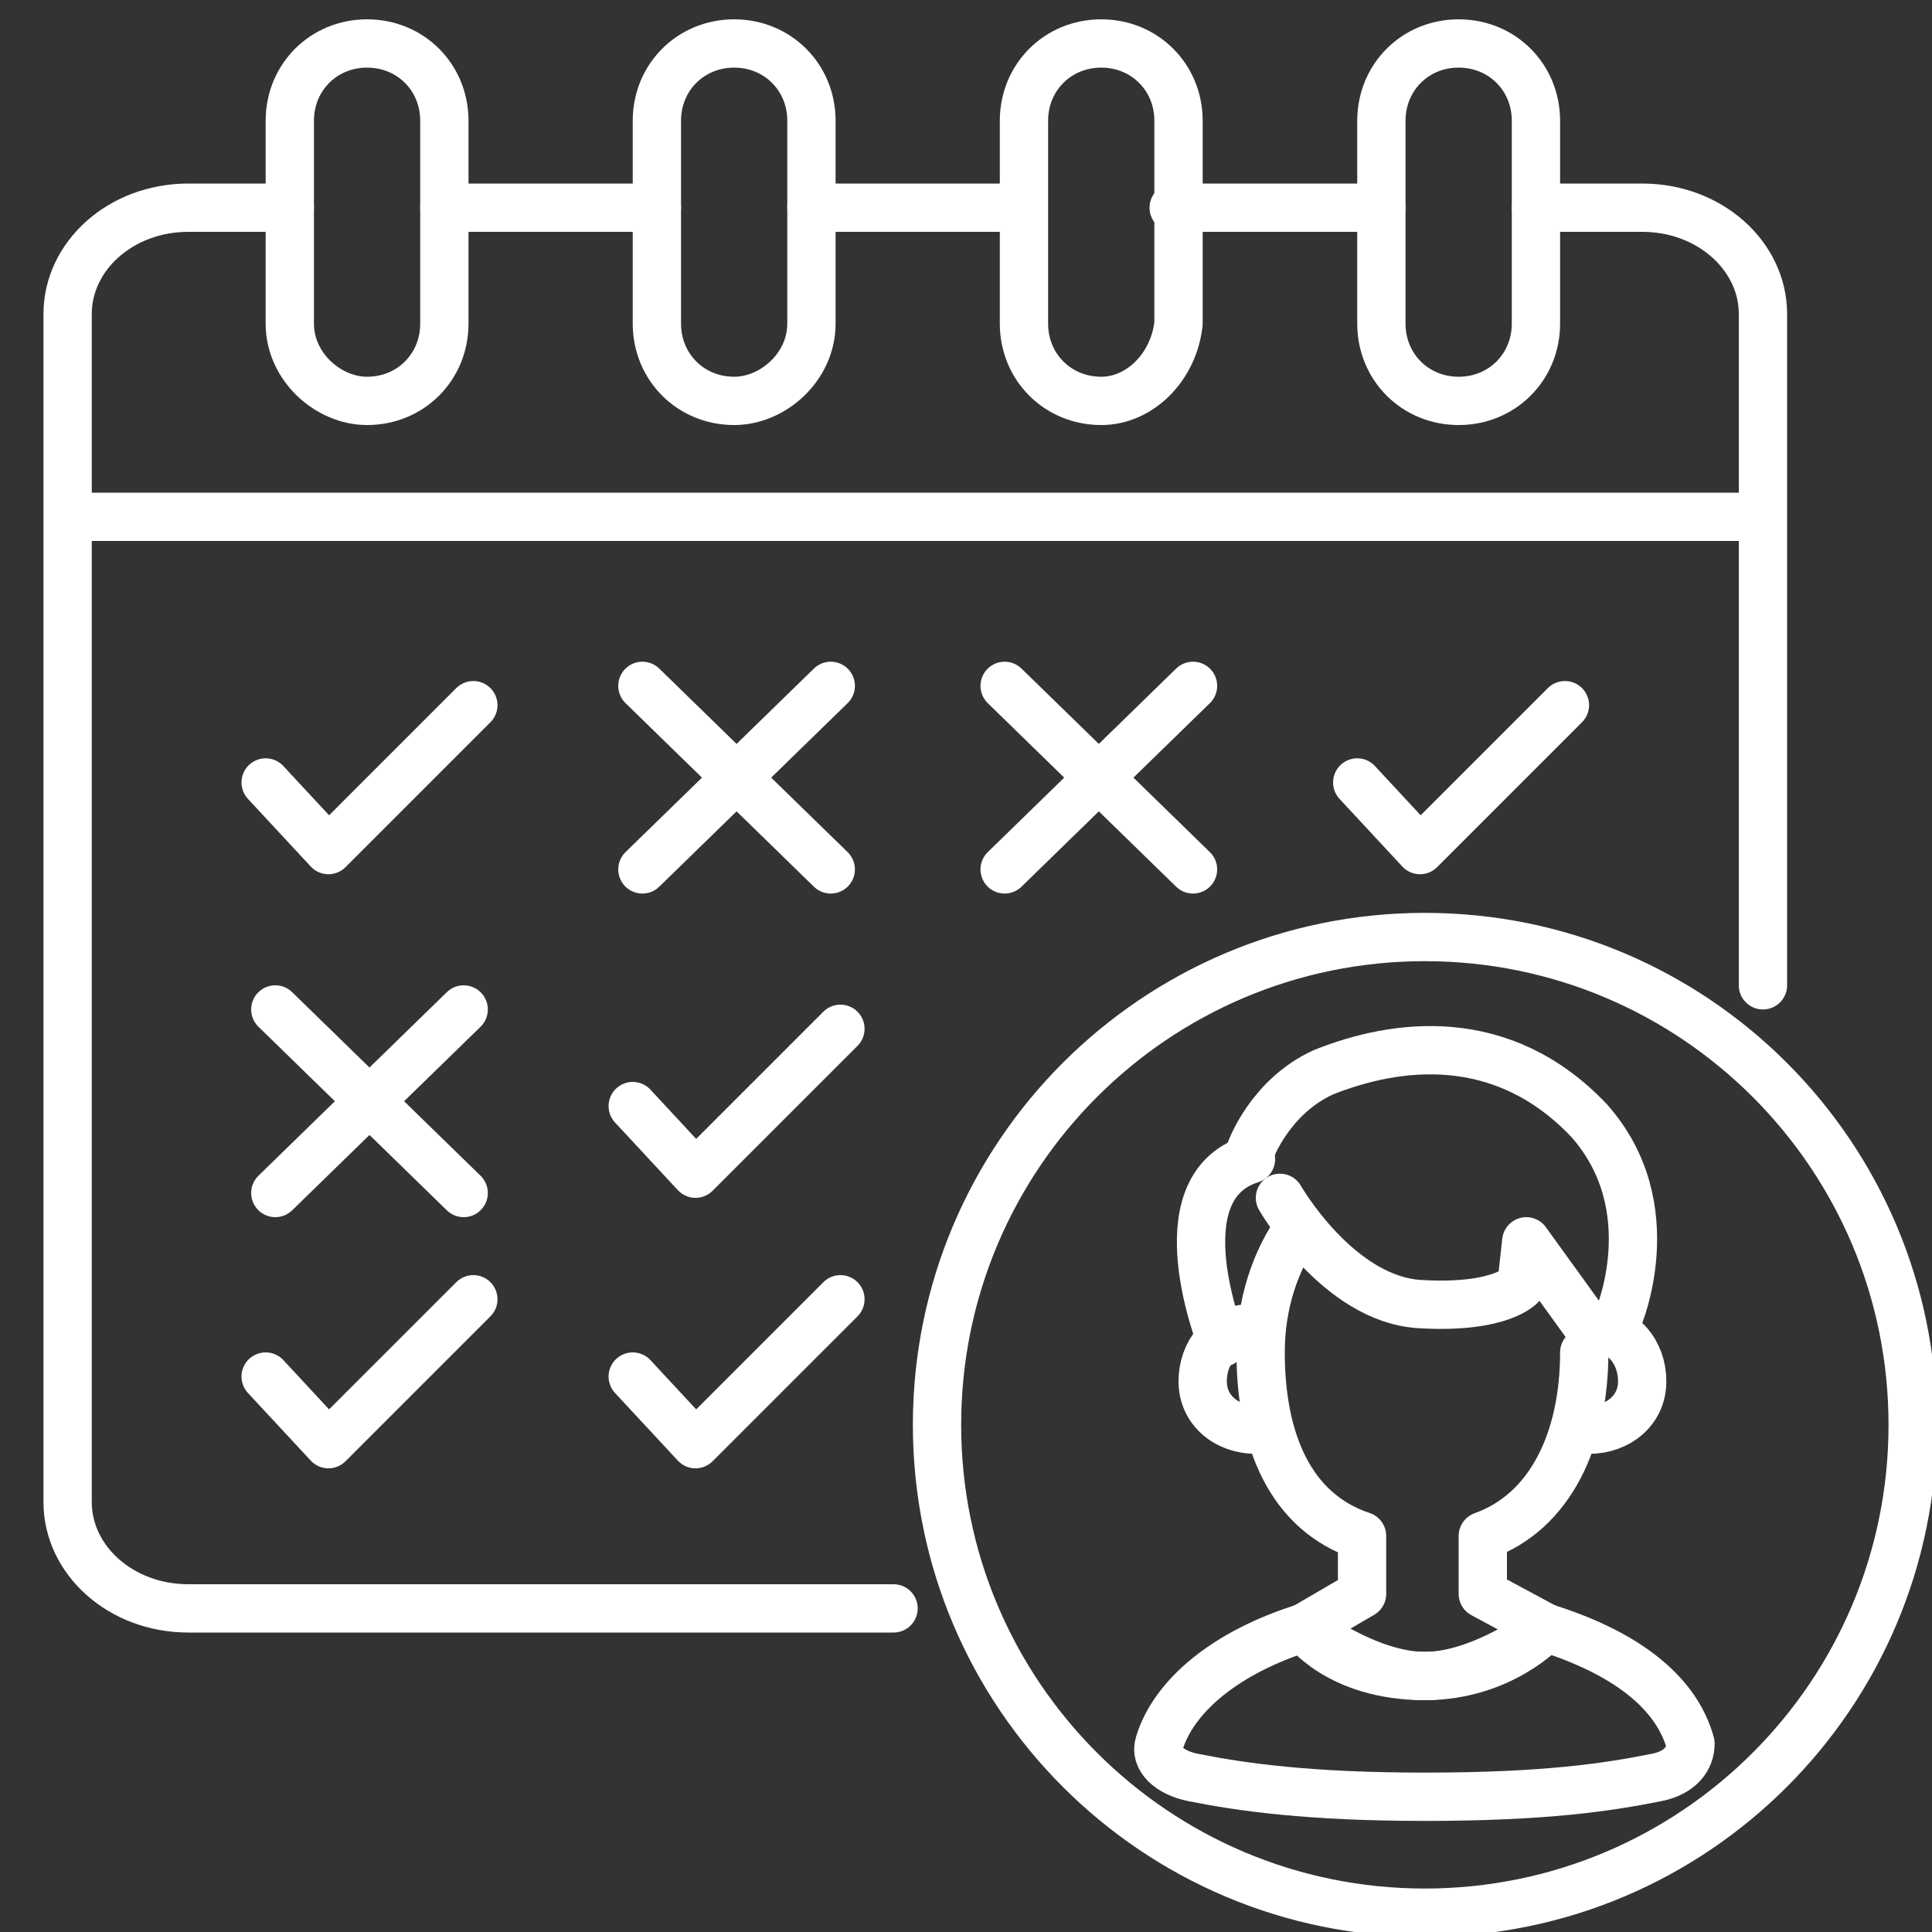
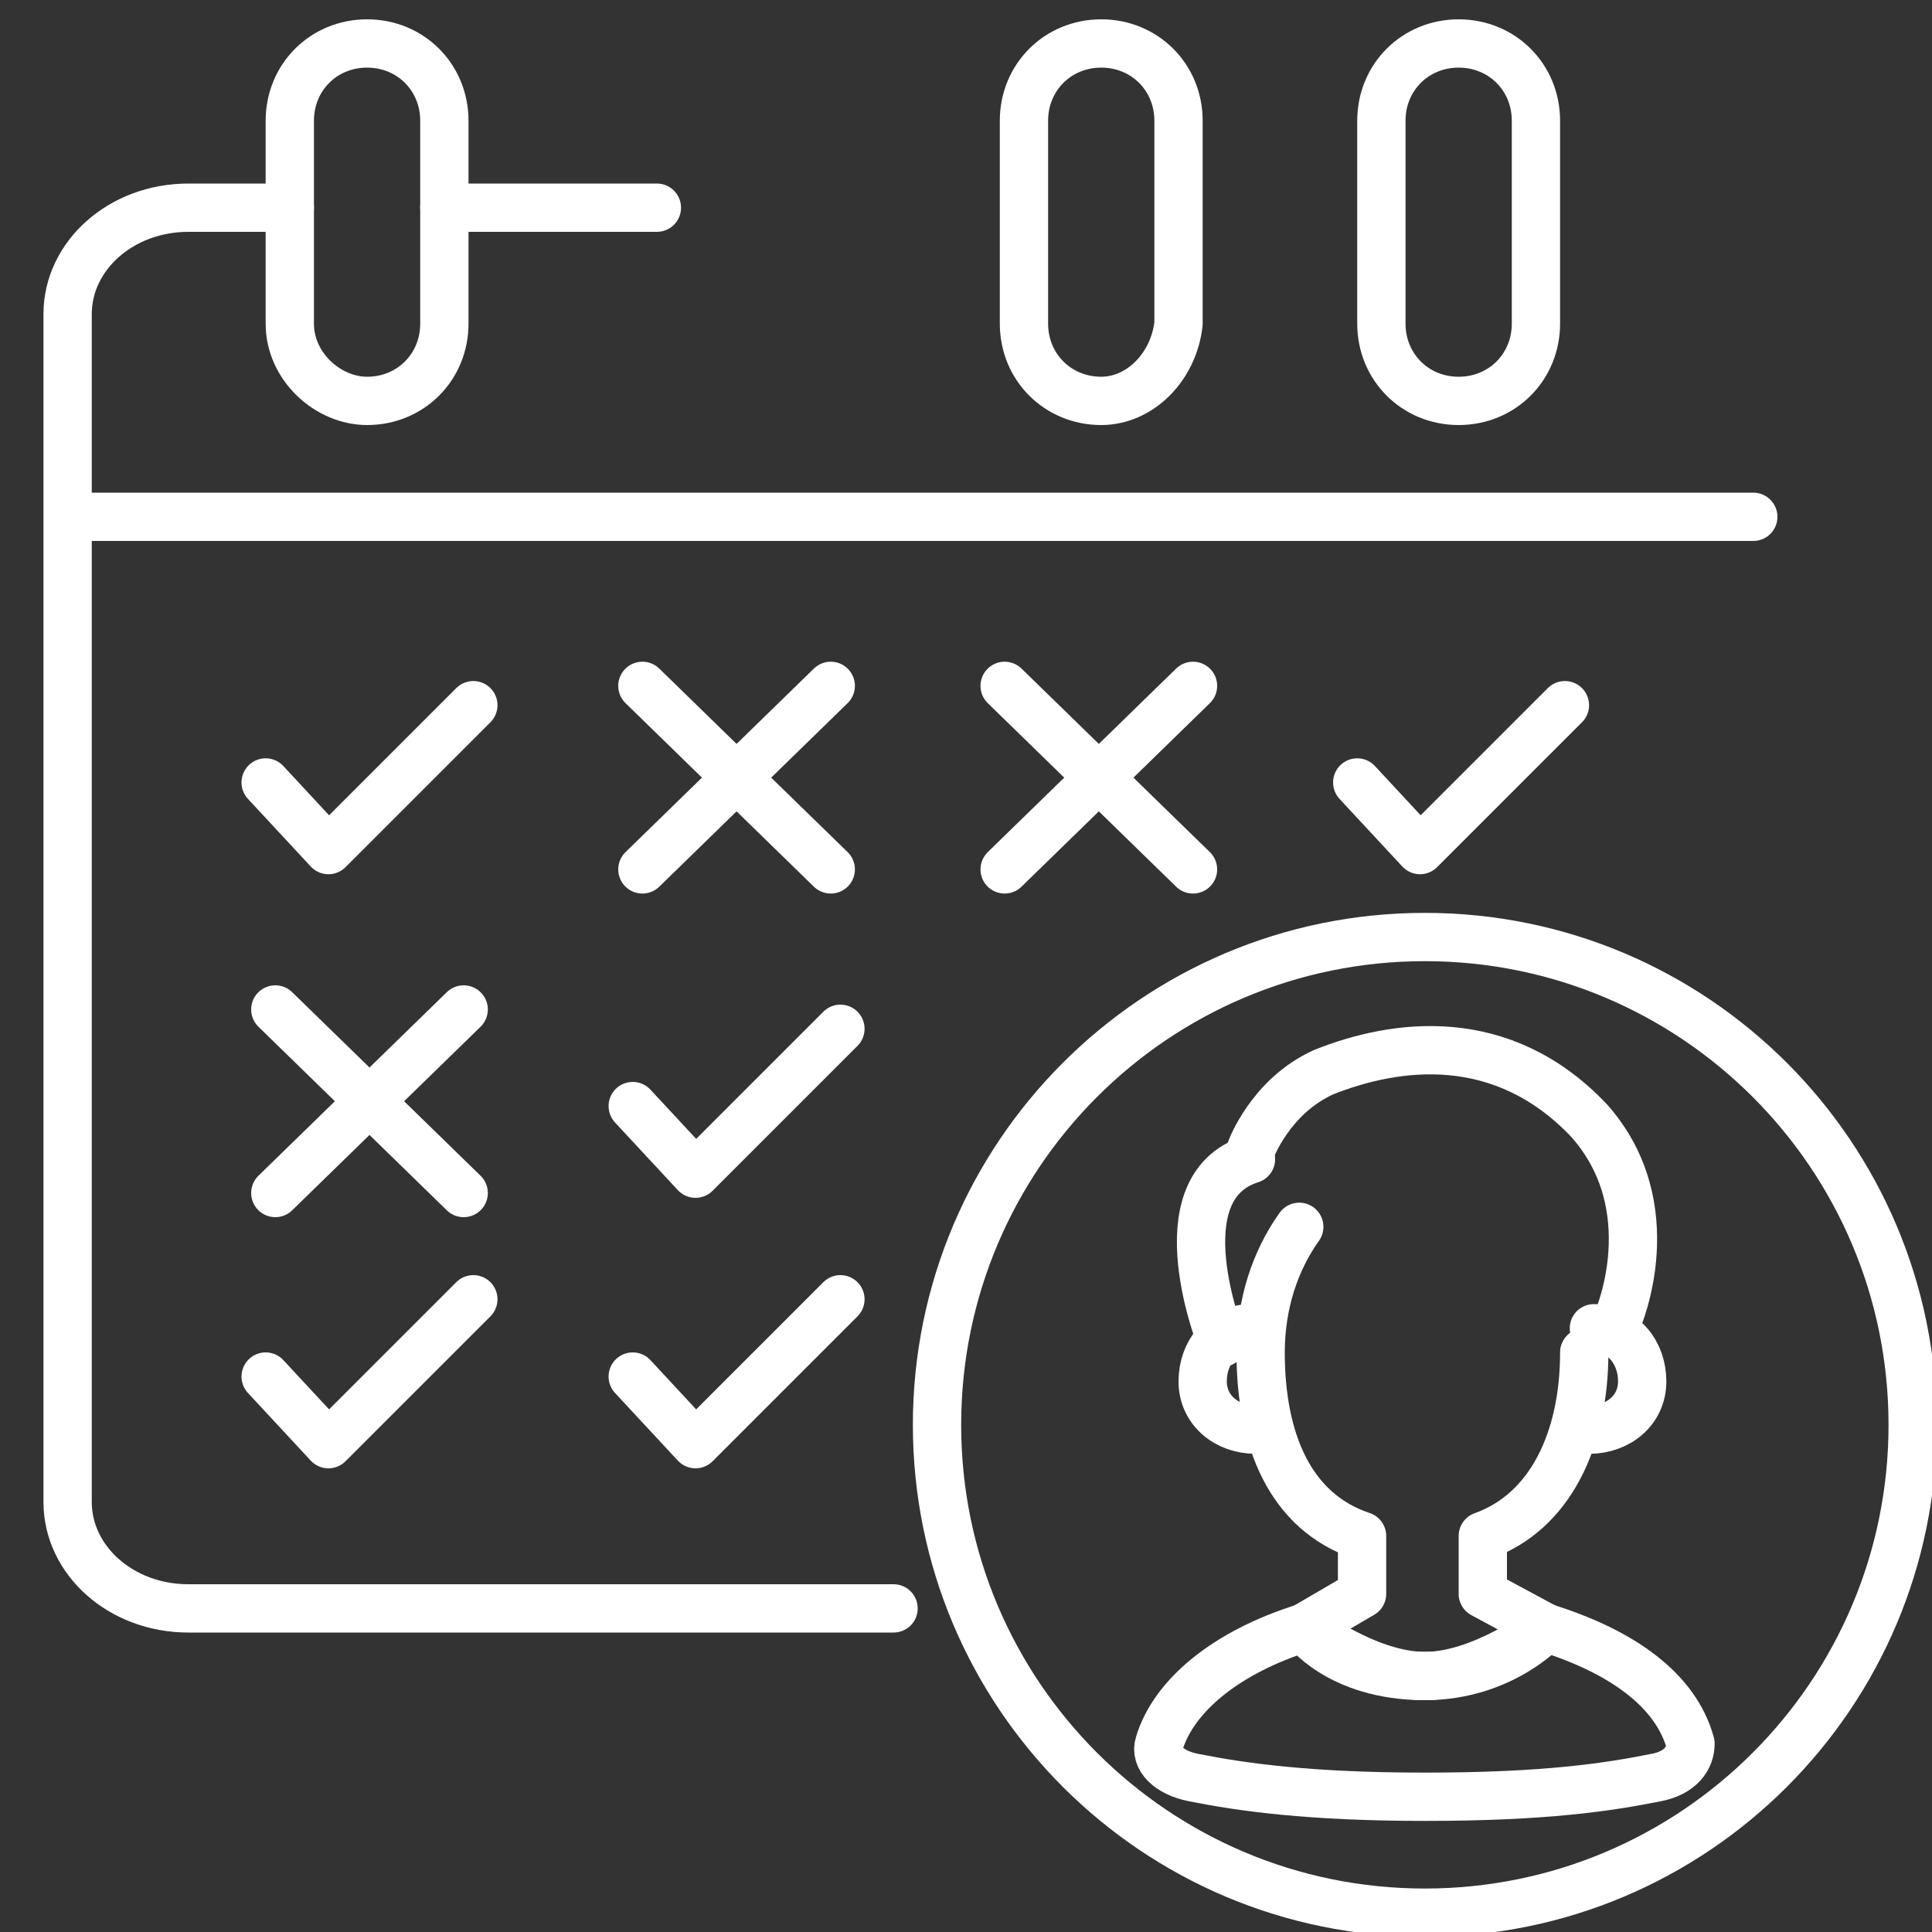
<svg xmlns="http://www.w3.org/2000/svg" width="40" height="40" viewBox="0 0 40 40" fill="none">
  <rect x="0" y="0" width="40" height="40" fill="#333333" stroke="none" />
  <g clip-path="url(#clip0_9_45)">
    <path d="M27 33.7C25.4 34.2 24.3 35.1 24 36.1C23.9 36.4 24.2 36.7 24.7 36.8C25.7 37 27.1 37.2 29.5 37.2C32 37.2 33.3 37 34.3 36.8C34.8 36.7 35 36.4 35 36.1C34.7 35 33.6 34.2 32 33.7" stroke="white" stroke-miterlimit="10" stroke-linecap="round" stroke-linejoin="round" />
    <path d="M26.9 25.4C26.4 26.1 26.1 27 26.1 28C26.1 29.8 26.7 31.3 28.2 31.8V33L27 33.7C27 33.7 28.3 34.7 29.5 34.7C30.7 34.7 32 33.7 32 33.7L30.7 33V31.8C32.1 31.3 32.8 29.8 32.8 28" stroke="white" stroke-miterlimit="10" stroke-linecap="round" stroke-linejoin="round" />
    <path d="M26 29.6C25.4 29.6 24.9 29.2 24.9 28.6C24.9 28 25.3 27.5 25.9 27.5" stroke="white" stroke-miterlimit="10" stroke-linecap="round" stroke-linejoin="round" />
    <path d="M32.9 29.6C33.5 29.6 34 29.2 34 28.6C34 28 33.6 27.5 33 27.5" stroke="white" stroke-miterlimit="10" stroke-linecap="round" stroke-linejoin="round" />
-     <path d="M26.5 24.8C26.5 24.8 27.7 26.9 29.4 27C31.1 27.1 31.5 26.6 31.5 26.6L31.6 25.7L32.9 27.5" stroke="white" stroke-miterlimit="10" stroke-linecap="round" stroke-linejoin="round" />
    <path d="M25.9 23.8C25.9 23.8 26.3 22.7 27.4 22.2C28.9 21.6 31.1 21.3 32.9 23.2C34.5 25 33.5 27.3 33.5 27.3" stroke="white" stroke-miterlimit="10" stroke-linecap="round" stroke-linejoin="round" />
    <path d="M25.3 27.8C25.3 27.8 24 24.6 25.9 24" stroke="white" stroke-miterlimit="10" stroke-linecap="round" stroke-linejoin="round" />
    <path d="M27 33.7C27 33.7 27.7 34.7 29.5 34.7C31.1 34.7 32 33.7 32 33.7" stroke="white" stroke-miterlimit="10" stroke-linecap="round" stroke-linejoin="round" />
    <path d="M29.5 39.6C35.078 39.6 39.6 35.078 39.6 29.5C39.6 23.922 35.078 19.4 29.5 19.4C23.922 19.4 19.4 23.922 19.4 29.5C19.4 35.078 23.922 39.6 29.5 39.6Z" stroke="white" stroke-miterlimit="10" stroke-linecap="round" stroke-linejoin="round" />
    <path d="M1.6 10.7H36.3" stroke="white" stroke-miterlimit="10" stroke-linecap="round" stroke-linejoin="round" />
    <path d="M7.6 8.3C6.8 8.3 6 7.6 6 6.7V2.5C6 1.6 6.7 0.9 7.6 0.9C8.5 0.9 9.2 1.6 9.2 2.5V6.7C9.2 7.6 8.5 8.3 7.6 8.3Z" stroke="white" stroke-miterlimit="10" stroke-linecap="round" stroke-linejoin="round" />
-     <path d="M15.2 8.3C14.3 8.3 13.6 7.6 13.6 6.7V2.5C13.6 1.6 14.3 0.9 15.2 0.9C16.1 0.9 16.8 1.6 16.8 2.5V6.7C16.8 7.6 16 8.3 15.2 8.3Z" stroke="white" stroke-miterlimit="10" stroke-linecap="round" stroke-linejoin="round" />
    <path d="M22.8 8.3C21.9 8.3 21.2 7.6 21.2 6.7V2.5C21.2 1.6 21.9 0.9 22.8 0.9C23.7 0.9 24.4 1.6 24.4 2.5V6.7C24.3 7.6 23.6 8.3 22.8 8.3Z" stroke="white" stroke-miterlimit="10" stroke-linecap="round" stroke-linejoin="round" />
    <path d="M30.2 8.3C29.3 8.3 28.6 7.6 28.6 6.7V2.5C28.6 1.6 29.3 0.9 30.2 0.9C31.1 0.9 31.8 1.6 31.8 2.5V6.7C31.8 7.6 31.1 8.3 30.2 8.3Z" stroke="white" stroke-miterlimit="10" stroke-linecap="round" stroke-linejoin="round" />
    <path d="M18.5 33.3H3.9C2.5 33.3 1.4 32.3 1.4 31.1V6.5C1.4 5.3 2.5 4.3 3.9 4.3H6" stroke="white" stroke-miterlimit="10" stroke-linecap="round" stroke-linejoin="round" />
-     <path d="M31.8 4.3H34C35.4 4.3 36.5 5.3 36.5 6.5V20.4" stroke="white" stroke-miterlimit="10" stroke-linecap="round" stroke-linejoin="round" />
-     <path d="M24.3 4.3H28.6" stroke="white" stroke-miterlimit="10" stroke-linecap="round" stroke-linejoin="round" />
-     <path d="M16.8 4.3H21.1" stroke="white" stroke-miterlimit="10" stroke-linecap="round" stroke-linejoin="round" />
    <path d="M9.2 4.3H13.6" stroke="white" stroke-miterlimit="10" stroke-linecap="round" stroke-linejoin="round" />
    <path d="M5.5 16.2L6.8 17.6L9.8 14.6" stroke="white" stroke-miterlimit="10" stroke-linecap="round" stroke-linejoin="round" />
    <path d="M28.1 16.2L29.4 17.6L32.4 14.6" stroke="white" stroke-miterlimit="10" stroke-linecap="round" stroke-linejoin="round" />
    <path d="M13.1 22.9L14.4 24.3L17.4 21.3" stroke="white" stroke-miterlimit="10" stroke-linecap="round" stroke-linejoin="round" />
    <path d="M5.5 28.5L6.8 29.9L9.8 26.9" stroke="white" stroke-miterlimit="10" stroke-linecap="round" stroke-linejoin="round" />
    <path d="M13.1 28.5L14.4 29.9L17.4 26.9" stroke="white" stroke-miterlimit="10" stroke-linecap="round" stroke-linejoin="round" />
    <path d="M5.7 20.9L9.6 24.7" stroke="white" stroke-miterlimit="10" stroke-linecap="round" stroke-linejoin="round" />
    <path d="M9.6 20.9L5.7 24.7" stroke="white" stroke-miterlimit="10" stroke-linecap="round" stroke-linejoin="round" />
    <path d="M13.3 14.2L17.2 18" stroke="white" stroke-miterlimit="10" stroke-linecap="round" stroke-linejoin="round" />
    <path d="M17.2 14.2L13.3 18" stroke="white" stroke-miterlimit="10" stroke-linecap="round" stroke-linejoin="round" />
    <path d="M20.8 14.2L24.7 18" stroke="white" stroke-miterlimit="10" stroke-linecap="round" stroke-linejoin="round" />
    <path d="M24.7 14.2L20.8 18" stroke="white" stroke-miterlimit="10" stroke-linecap="round" stroke-linejoin="round" />
  </g>
  <defs>
    <clipPath id="clip0_9_45">
      <rect width="40" height="40" fill="white" />
    </clipPath>
  </defs>
</svg>